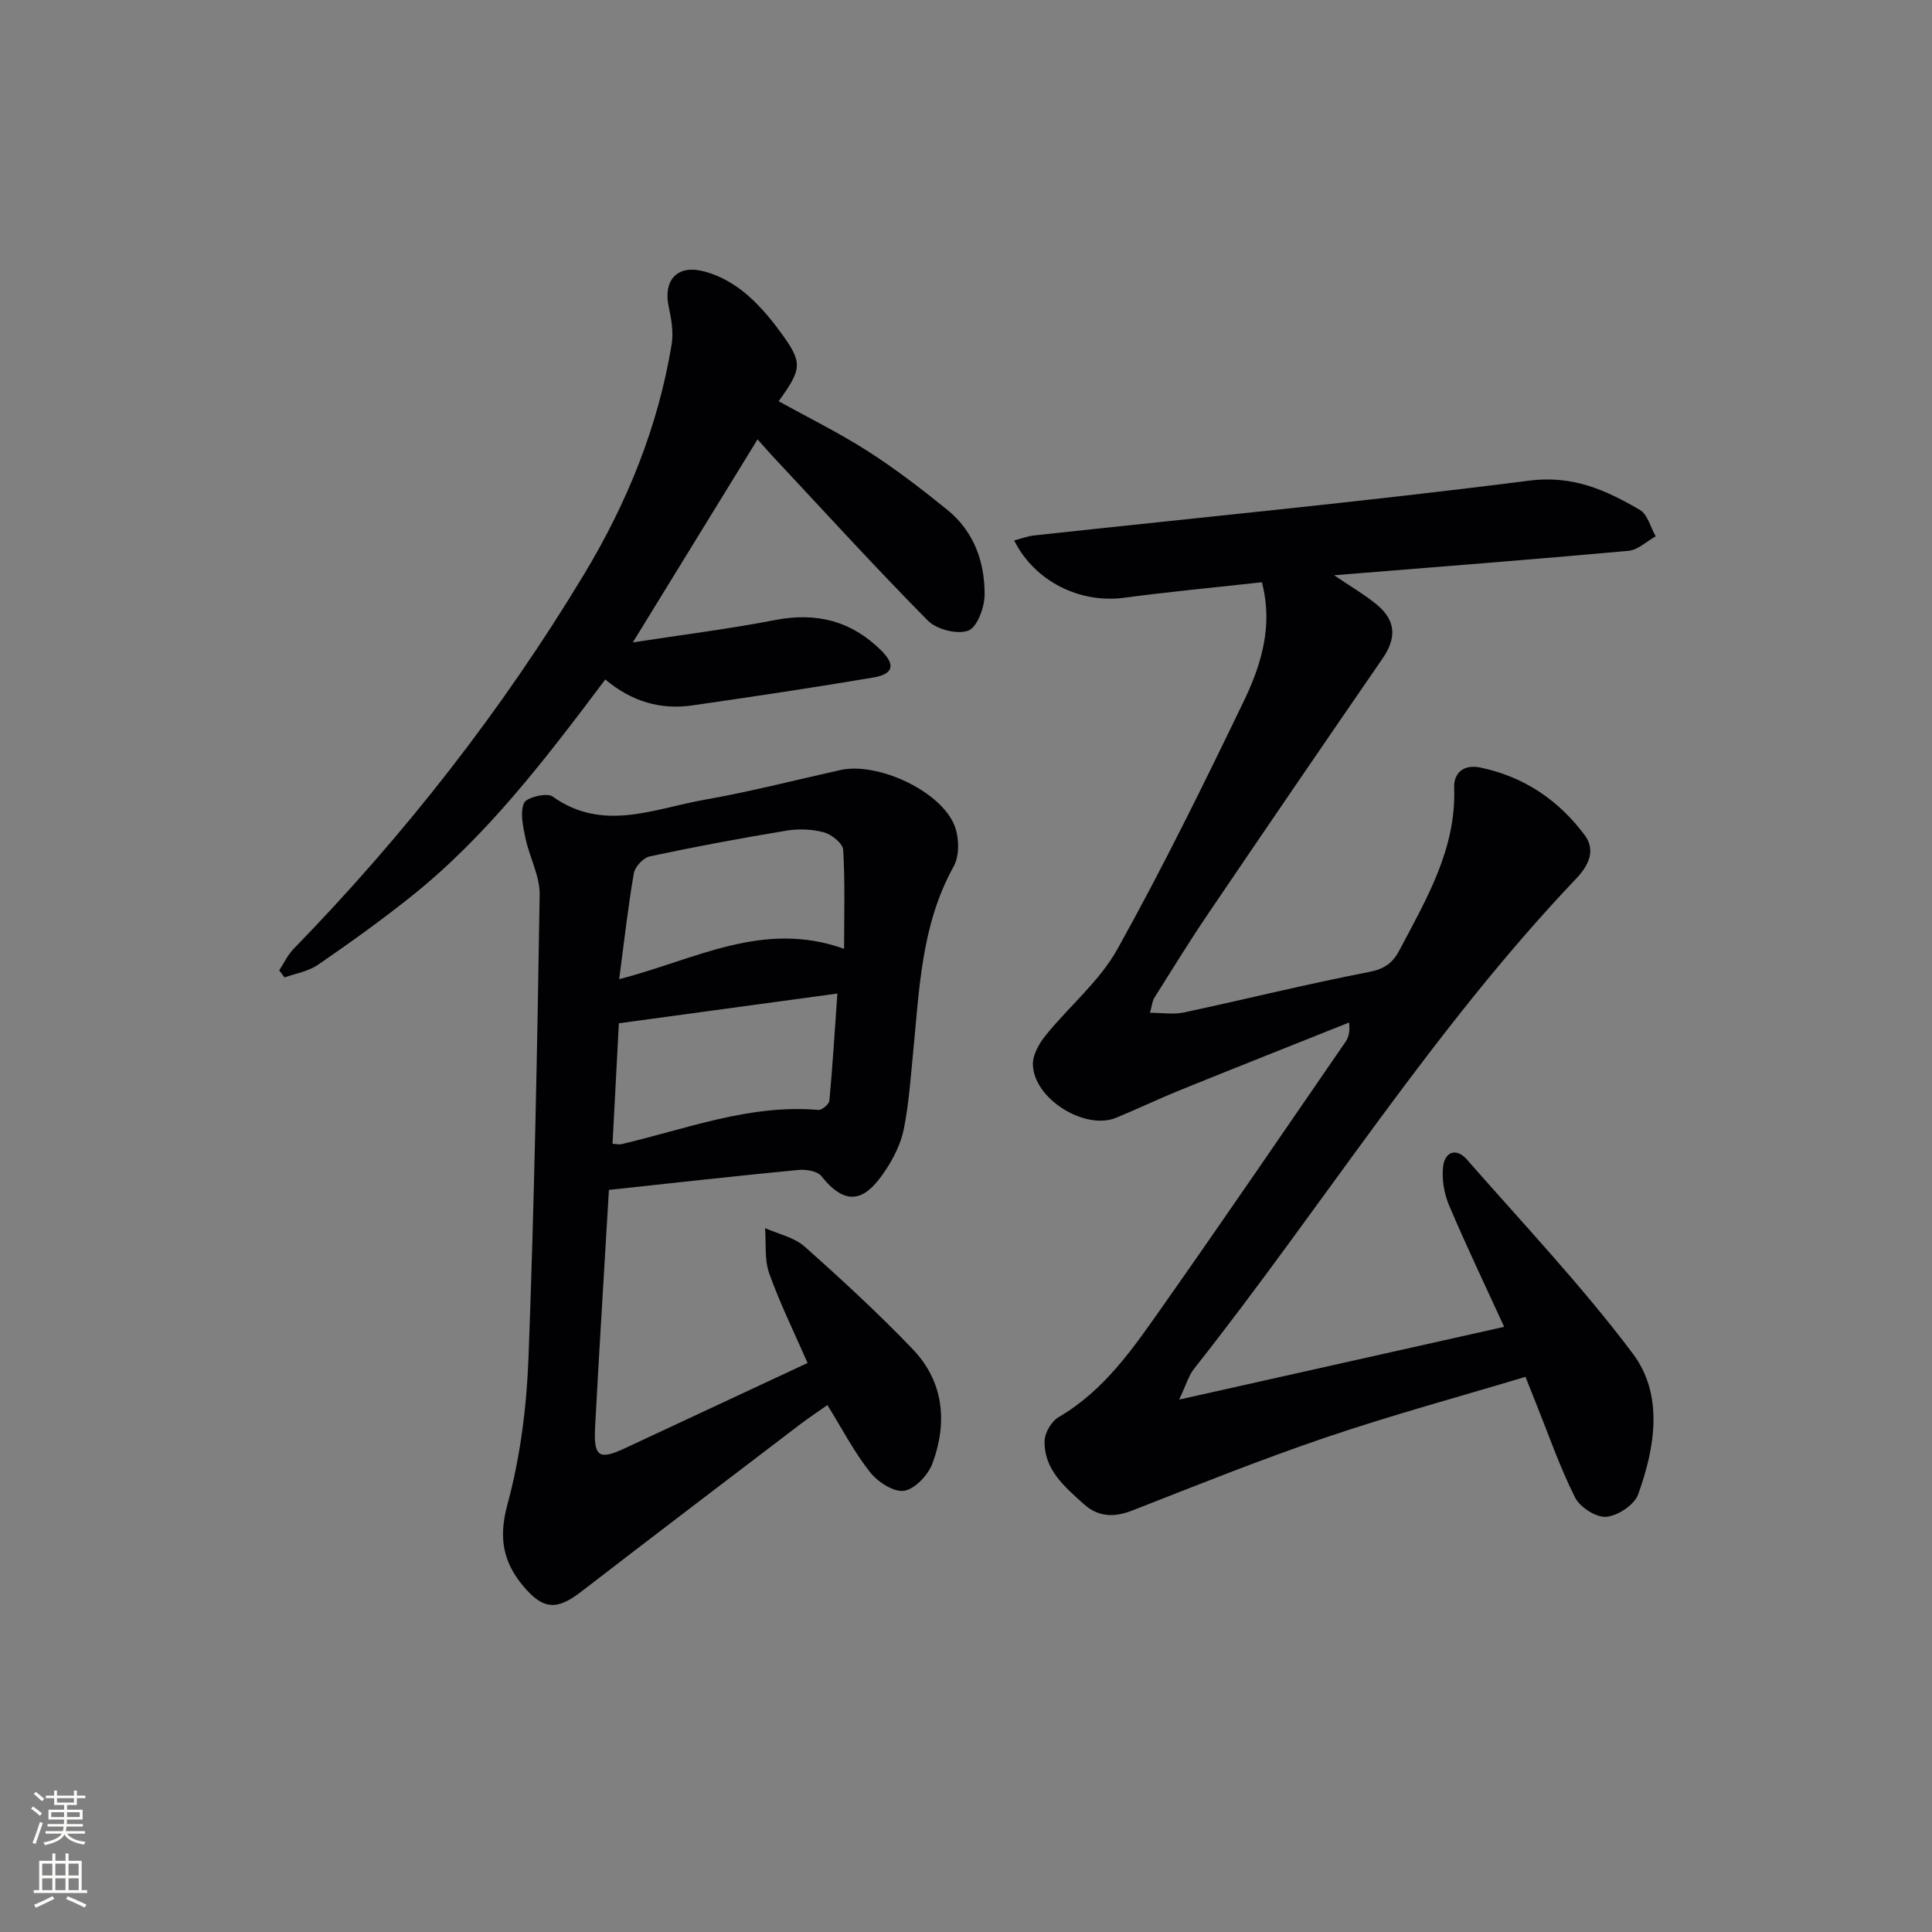
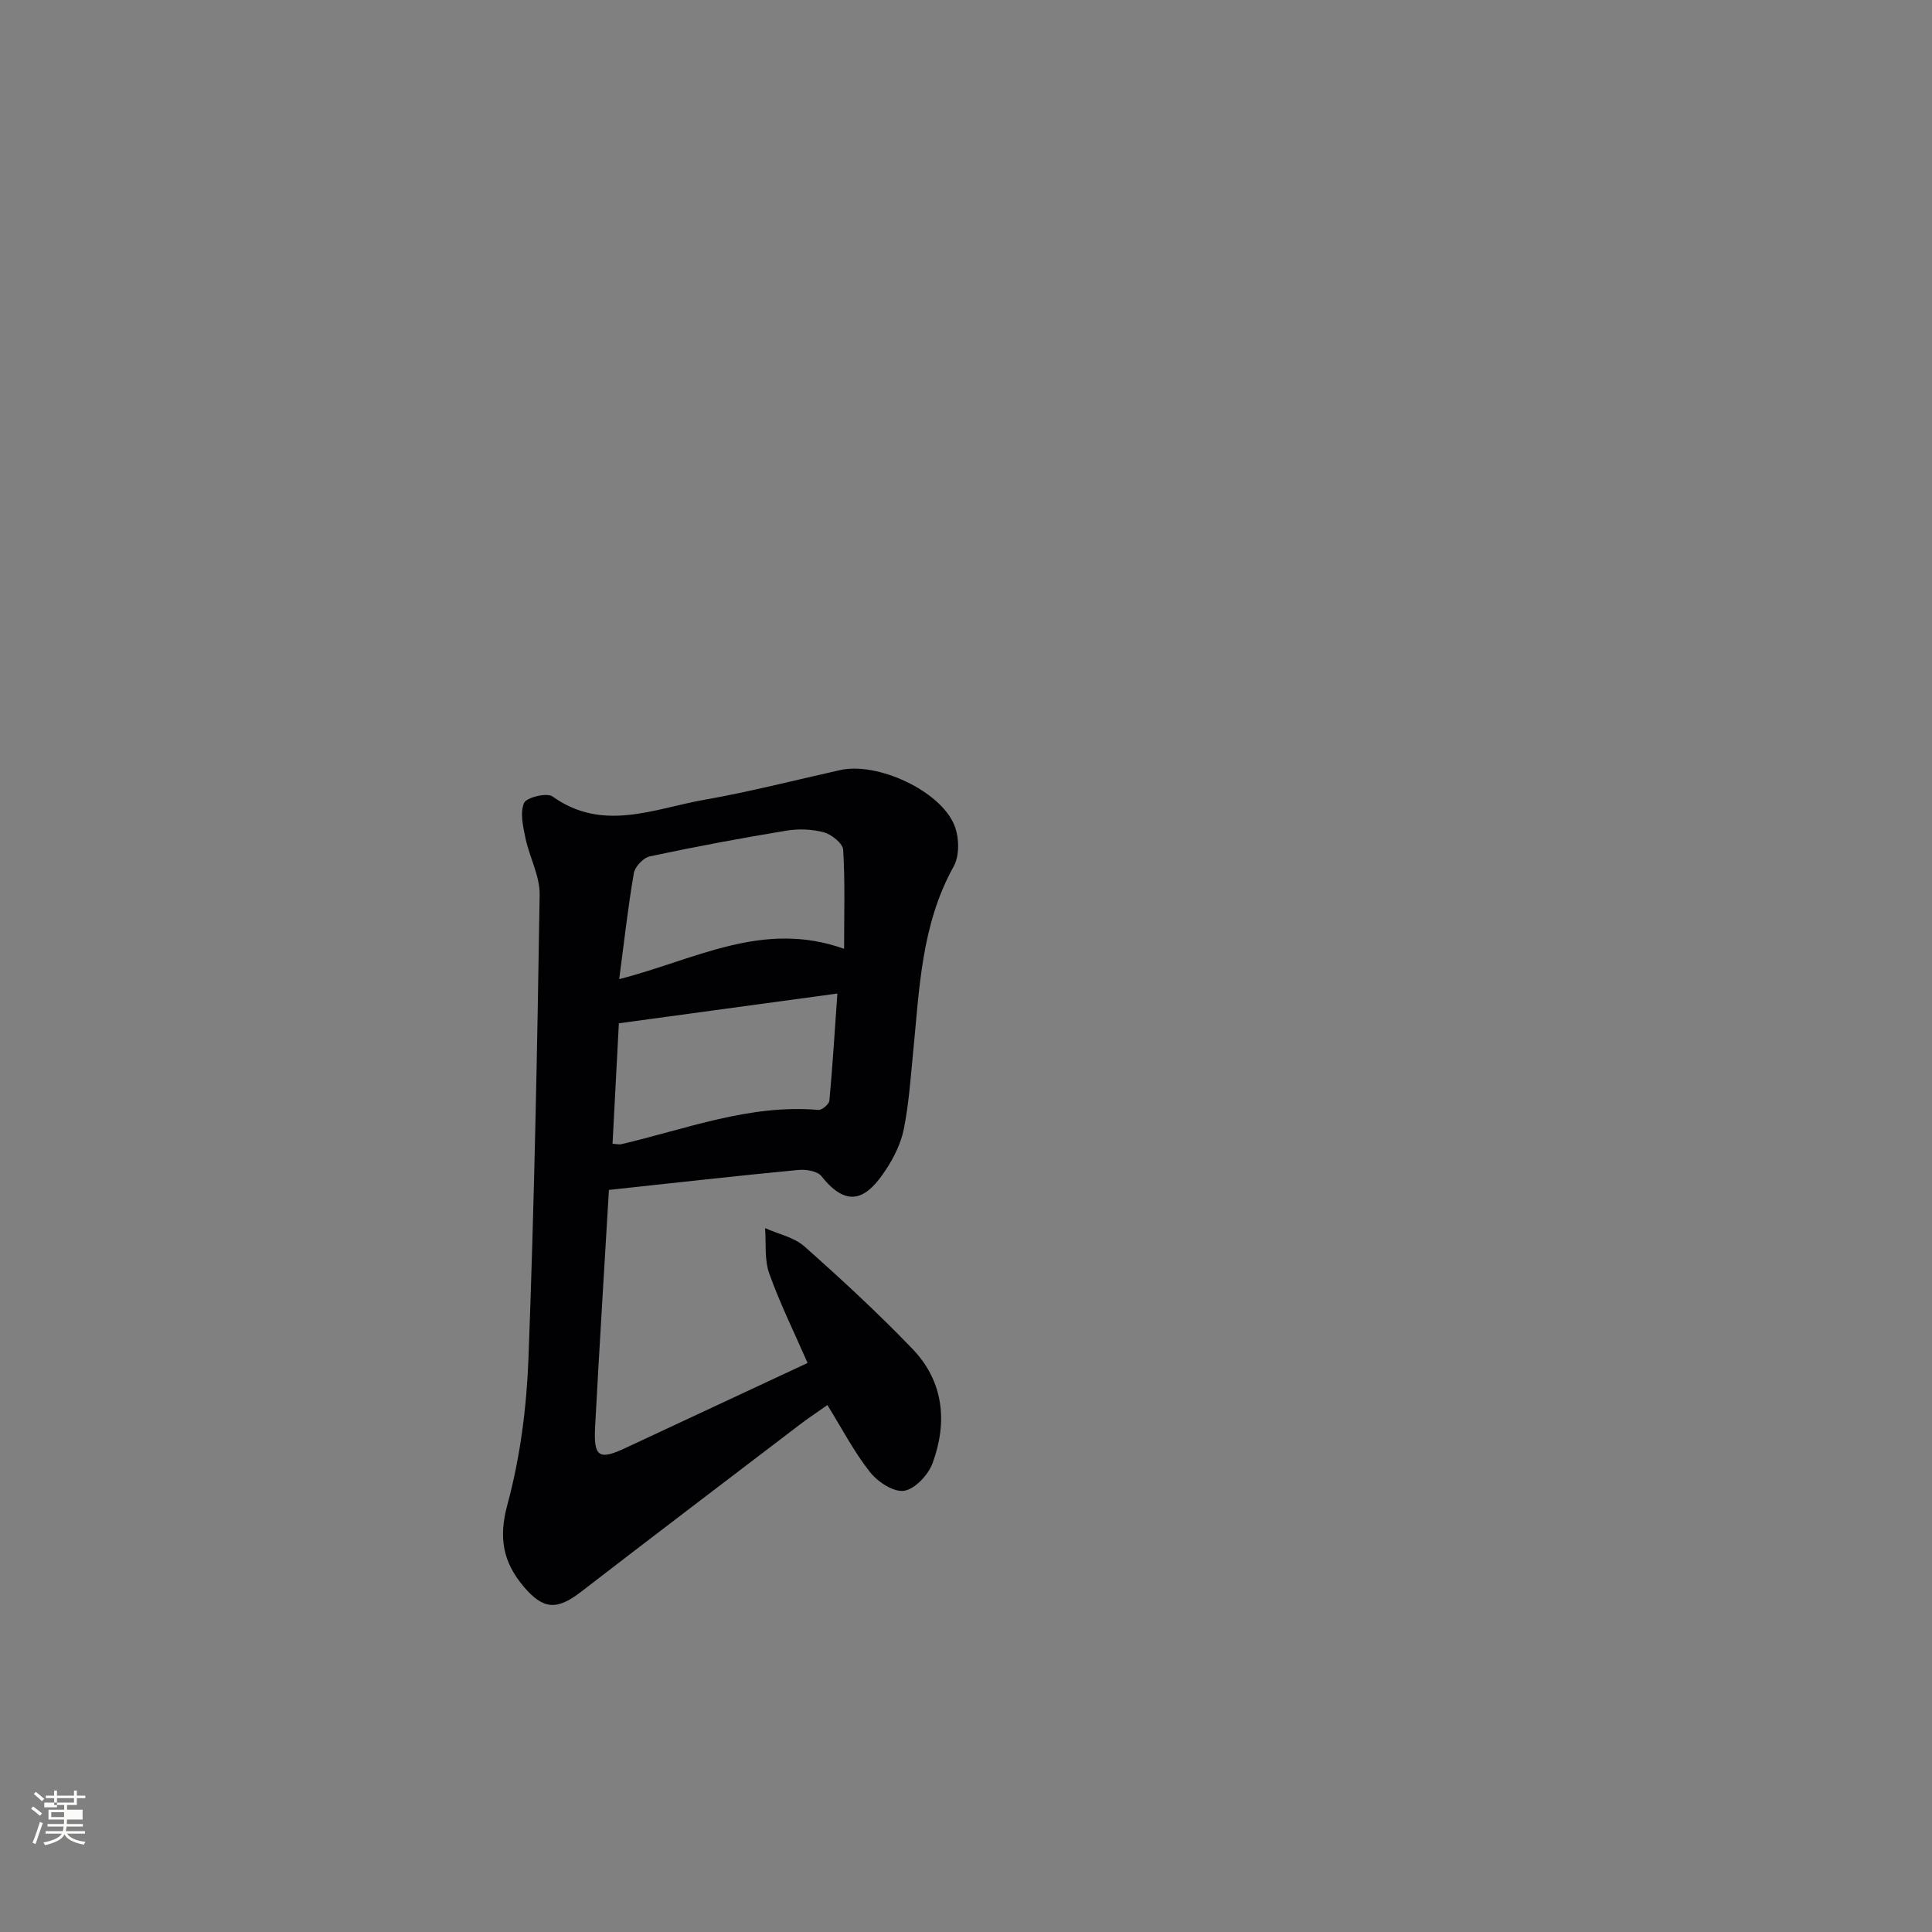
<svg xmlns="http://www.w3.org/2000/svg" enable-background="new 0 0 400 400" viewBox="0 0 400 400">
  <rect x="0" y="0" width="400" height="400" fill="#808080" stroke="none" />
  <g fill="#010103">
-     <path d="m311.42 274.71c-3.91-8.54-7.86-16.78-11.41-25.18-1.03-2.43-1.53-5.4-1.23-8.01.35-3.04 2.73-3.97 4.93-1.45 11.6 13.25 23.75 26.09 34.31 40.13 6.47 8.6 4.65 19.43 1.14 29.2-.78 2.17-4.23 4.45-6.61 4.64-2.1.17-5.46-2-6.47-4.03-3.18-6.36-5.52-13.14-8.18-19.76-.62-1.53-1.22-3.07-2.07-5.19-13.9 4.18-27.77 7.94-41.34 12.55-13.5 4.58-26.74 9.91-40.02 15.11-3.8 1.49-7.1 1.39-10.11-1.34-3.95-3.57-8.23-7.14-8.09-13.06.04-1.7 1.44-4.06 2.91-4.92 9.57-5.58 15.56-14.46 21.68-23.15 12.73-18.08 25.19-36.36 37.73-54.57.6-.88.93-1.95.73-3.98-11.64 4.65-23.3 9.26-34.92 13.97-4.46 1.81-8.81 3.88-13.26 5.73-6.54 2.72-17.22-3.96-17.29-11.08-.02-2.01 1.32-4.32 2.67-5.99 4.87-6.02 11.14-11.2 14.83-17.83 9.37-16.82 17.88-34.15 26.25-51.51 4.8-9.95 5.48-17.33 3.67-24.44-9.46 1.05-19.01 1.94-28.52 3.21-9.09 1.22-18.51-3.32-22.78-11.87 1.46-.37 2.76-.88 4.1-1.03 34.18-3.72 68.42-6.99 102.52-11.35 9.06-1.16 15.91 1.97 22.91 6.05 1.62.94 2.22 3.61 3.3 5.48-1.89 1.04-3.7 2.84-5.67 3.01-20.02 1.81-40.07 3.36-60.91 5.05 3.41 2.33 6.39 4.03 8.97 6.2 3.87 3.27 3.92 6.88 1.08 11-12.07 17.52-24.07 35.08-36 52.68-3.91 5.76-7.56 11.7-11.27 17.59-.41.64-.46 1.51-.91 3.12 2.64 0 4.9.38 6.97-.06 12.82-2.75 25.55-5.9 38.41-8.4 3.22-.62 4.9-1.89 6.3-4.55 5.57-10.58 11.74-20.91 11.3-33.56-.12-3.26 2.12-4.88 5.35-4.22 9.01 1.85 16.23 6.7 21.67 14 2.44 3.27.65 6.47-1.74 8.99-29.73 31.23-52.54 67.86-79.15 101.52-1.11 1.4-1.61 3.29-3.07 6.36 23.25-5.2 44.95-10.06 67.29-15.06z" />
    <path d="m126.07 246.36c-.98 16.57-1.99 32.81-2.86 49.05-.33 6.28.8 6.95 6.31 4.37 12.46-5.82 24.92-11.64 37.68-17.59-2.79-6.39-5.73-12.34-7.94-18.54-1.02-2.86-.62-6.24-.86-9.38 2.75 1.23 6 1.89 8.15 3.79 7.69 6.83 15.27 13.82 22.39 21.24 6.46 6.73 7.26 15.14 4.14 23.63-.89 2.42-3.63 5.36-5.89 5.72-2.16.34-5.47-1.84-7.07-3.87-3.27-4.13-5.73-8.9-8.82-13.88-1.95 1.38-3.96 2.71-5.87 4.17-15.08 11.49-30.17 22.96-45.19 34.54-4.96 3.82-7.8 3.65-11.84-1.15-4.25-5.05-5.22-10.05-3.35-16.94 2.67-9.83 3.99-20.23 4.37-30.44 1.2-31.92 1.81-63.87 2.31-95.82.06-3.88-2.1-7.76-2.93-11.7-.5-2.41-1.17-5.26-.31-7.3.49-1.16 4.73-2.2 5.89-1.37 10.43 7.47 21.01 2.53 31.43.7 9.46-1.66 18.79-4.07 28.18-6.16 7.68-1.71 20.74 4.28 23.62 11.47.99 2.46 1.08 6.26-.16 8.48-6.74 12.11-7.1 25.45-8.41 38.65-.52 5.28-.88 10.61-1.93 15.79-.61 2.99-2.1 5.97-3.82 8.54-3.48 5.22-7.46 8.45-13.22 1.15-.84-1.06-3.24-1.44-4.83-1.28-12.87 1.23-25.72 2.68-39.17 4.13zm.75-9.56c1.08.08 1.43.18 1.73.11 13.49-3.14 26.62-8.34 40.9-7.11.73.06 2.2-1.19 2.27-1.93.66-7.19 1.1-14.39 1.65-22.17-15.75 2.14-30.43 4.14-45.24 6.16-.45 8.48-.87 16.56-1.31 24.94zm47.94-40.36c0-7.02.22-13.78-.19-20.5-.08-1.33-2.39-3.17-3.98-3.61-2.46-.67-5.26-.77-7.79-.35-9.45 1.56-18.88 3.32-28.25 5.32-1.34.28-3.09 2.13-3.32 3.49-1.22 7.06-2.01 14.19-3.03 21.93 15.83-4.05 29.71-12.29 46.56-6.28z" />
-     <path d="m125.32 140.68c-12.38 16.45-24.46 32.36-40.19 44.92-6.23 4.98-12.73 9.63-19.3 14.15-1.97 1.36-4.6 1.78-6.92 2.62-.37-.49-.73-.98-1.1-1.47.98-1.49 1.75-3.19 2.98-4.45 22.96-23.59 43.13-49.35 60.13-77.54 8.89-14.75 15.34-30.55 18.14-47.64.41-2.5-.07-5.24-.61-7.77-1.1-5.11 1.39-8.49 6.51-7.49 3.11.61 6.27 2.27 8.79 4.25 2.96 2.33 5.51 5.33 7.76 8.39 4.74 6.43 4.6 7.64-.3 14.42 6.19 3.43 12.54 6.55 18.46 10.34 5.72 3.66 11.14 7.84 16.43 12.12 5.53 4.47 7.81 10.8 7.75 17.66-.03 2.6-1.55 6.71-3.39 7.38-2.29.84-6.55-.25-8.36-2.08-10.99-11.12-21.52-22.68-32.2-34.11-1.01-1.08-1.97-2.2-3.05-3.42-8.51 13.86-16.89 27.49-25.83 42.04 10.39-1.6 19.99-2.79 29.46-4.63 8.55-1.66 15.82.19 21.95 6.29 3.03 3.01 2.55 4.91-1.66 5.62-12.43 2.1-24.9 3.96-37.38 5.76-6.61.96-12.59-.76-18.07-5.36z" />
  </g>
-   <path d="m6.44 374.46.42-.45c.65.47 1.27.95 1.85 1.44l-.45.49c-.65-.56-1.25-1.06-1.82-1.48m.93 7.33-.63-.26c.55-1.36 1.05-2.8 1.53-4.33.19.1.38.19.59.27-.47 1.29-.96 2.73-1.49 4.32m-.38-10.38.44-.42c.43.34 1.01.82 1.74 1.44l-.49.49c-.53-.51-1.09-1.01-1.69-1.51m2.5.35h1.72v-1.04h.59v1.04h3.52v-1.04h.59v1.04h1.75v.53h-1.75v1.42h-2.03v.97h3.22v2.03h-3.24c0 .35-.01.66-.03.93h3.32v.53h-3.37c-.03.27-.08.58-.15.94h3.96v.53h-3.71c.67.92 1.93 1.48 3.79 1.68-.13.24-.23.44-.29.59-2.13-.38-3.48-1.08-4.04-2.12-.43.97-1.77 1.72-4.03 2.23-.09-.19-.2-.37-.33-.55 2.1-.42 3.37-1.03 3.81-1.83h-3.36v-.53h3.58c.08-.29.13-.61.16-.94h-3.33v-.53h3.39c.02-.27.04-.58.04-.93h-3.23v-2.03h3.25v-.97h-2.07v-1.42h-1.73zm1.12 3.44v1h2.65c.01-.3.02-.44.01-.4v-.25-.35zm1.19-2h3.52v-.91h-3.52zm4.71 2h-2.63v.59c0 .15-.01.28-.01.4h2.64z" fill="#fbfcfa" />
-   <path d="m13.56 383.74h.63v1.52h2.72v6.07h1.13v.6h-11.06v-.6h1.13v-6.07h2.73v-1.52h.63v1.52h2.1v-1.52zm-2.69 8.83.38.56c-1.24.63-2.53 1.25-3.85 1.85-.1-.21-.21-.42-.34-.63 1.37-.55 2.63-1.15 3.81-1.78m-2.13-4.27h2.1v-2.45h-2.1zm0 3.04h2.1v-2.46h-2.1zm2.72-3.04h2.1v-2.45h-2.1zm0 3.04h2.1v-2.46h-2.1zm6.07 3.6c-1.41-.71-2.7-1.3-3.86-1.78l.35-.56c1.45.62 2.75 1.19 3.88 1.72zm-1.25-9.09h-2.1v2.45h2.1zm-2.09 5.49h2.1v-2.46h-2.1z" fill="#fbfcfa" />
+   <path d="m6.44 374.46.42-.45c.65.47 1.27.95 1.85 1.44l-.45.49c-.65-.56-1.25-1.06-1.82-1.48m.93 7.33-.63-.26c.55-1.36 1.05-2.8 1.53-4.33.19.1.38.19.59.27-.47 1.29-.96 2.73-1.49 4.32m-.38-10.38.44-.42c.43.34 1.01.82 1.74 1.44l-.49.49c-.53-.51-1.09-1.01-1.69-1.51m2.5.35h1.72v-1.04h.59v1.04h3.52v-1.04h.59v1.04h1.75v.53h-1.75v1.42h-2.03v.97h3.22v2.03h-3.24c0 .35-.01.66-.03.93h3.32v.53h-3.37c-.03.27-.08.58-.15.94h3.96v.53h-3.71c.67.92 1.93 1.48 3.79 1.68-.13.24-.23.44-.29.59-2.13-.38-3.48-1.08-4.04-2.12-.43.97-1.77 1.72-4.03 2.23-.09-.19-.2-.37-.33-.55 2.1-.42 3.37-1.03 3.81-1.83h-3.36v-.53h3.58c.08-.29.13-.61.16-.94h-3.33v-.53h3.39c.02-.27.04-.58.04-.93h-3.23v-2.03h3.25v-.97h-2.07v-1.42h-1.73zm1.12 3.44v1h2.65c.01-.3.02-.44.01-.4v-.25-.35zm1.19-2h3.52v-.91h-3.52zh-2.63v.59c0 .15-.01.28-.01.4h2.64z" fill="#fbfcfa" />
</svg>